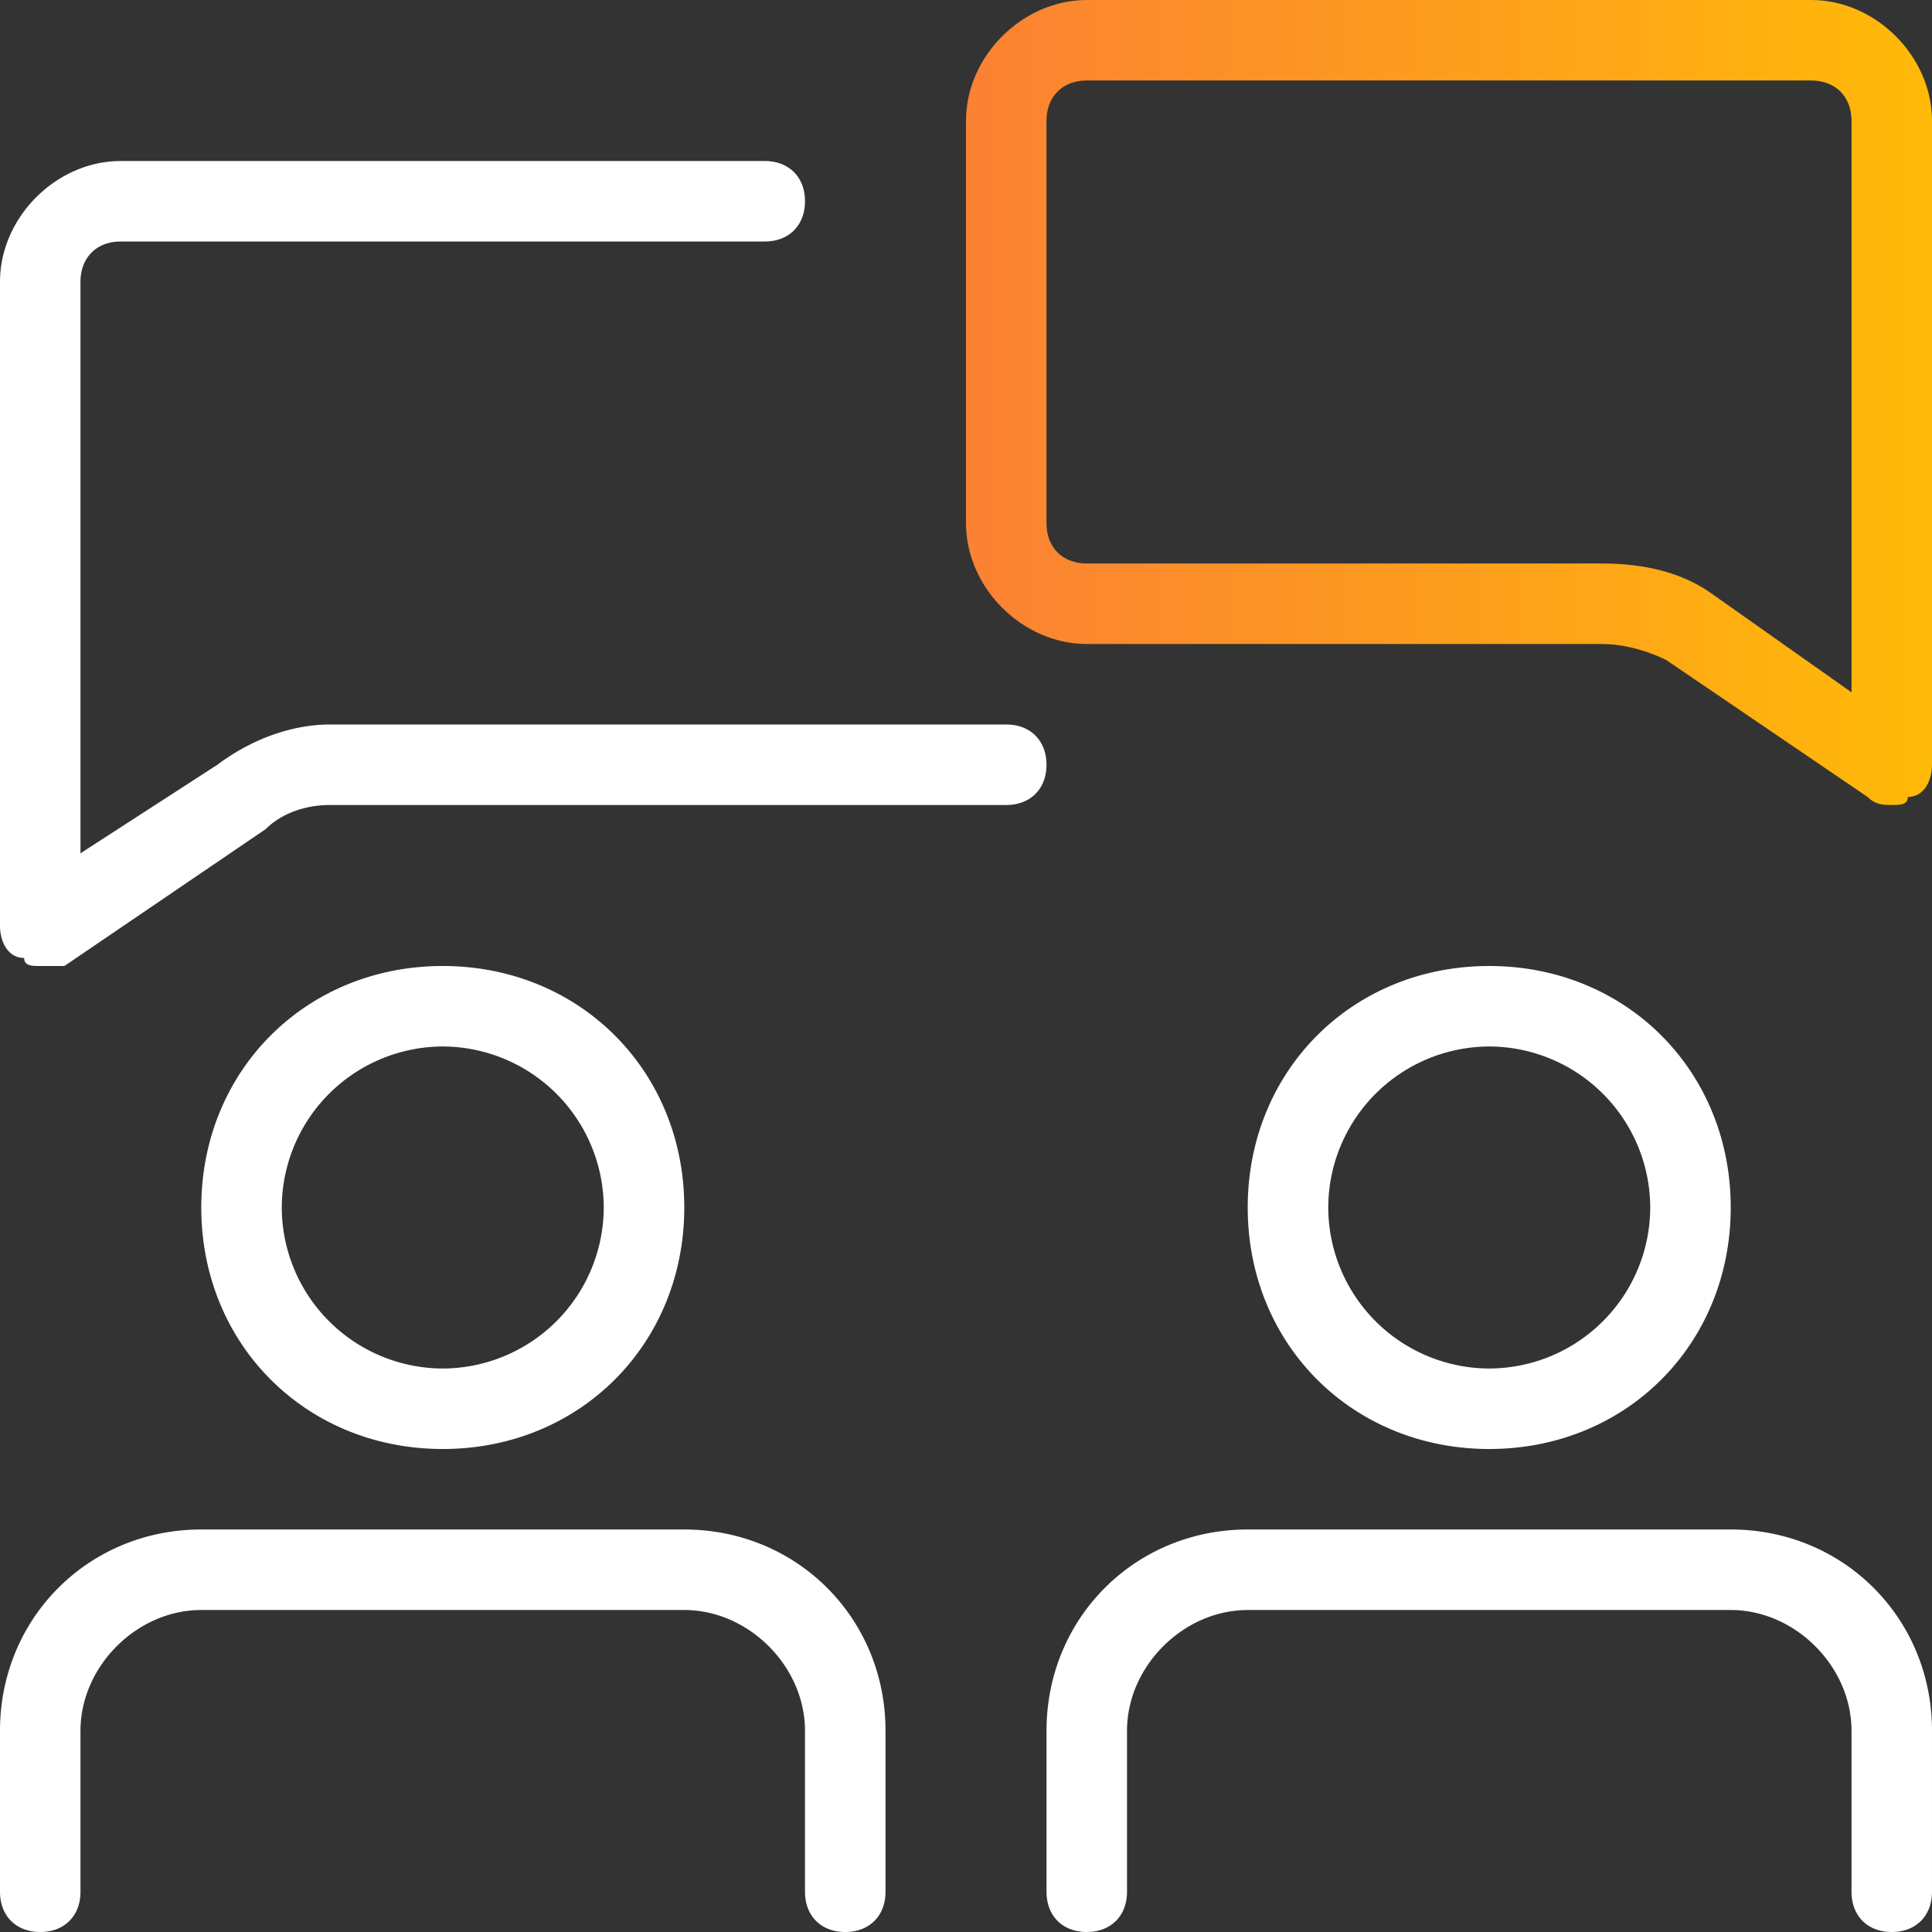
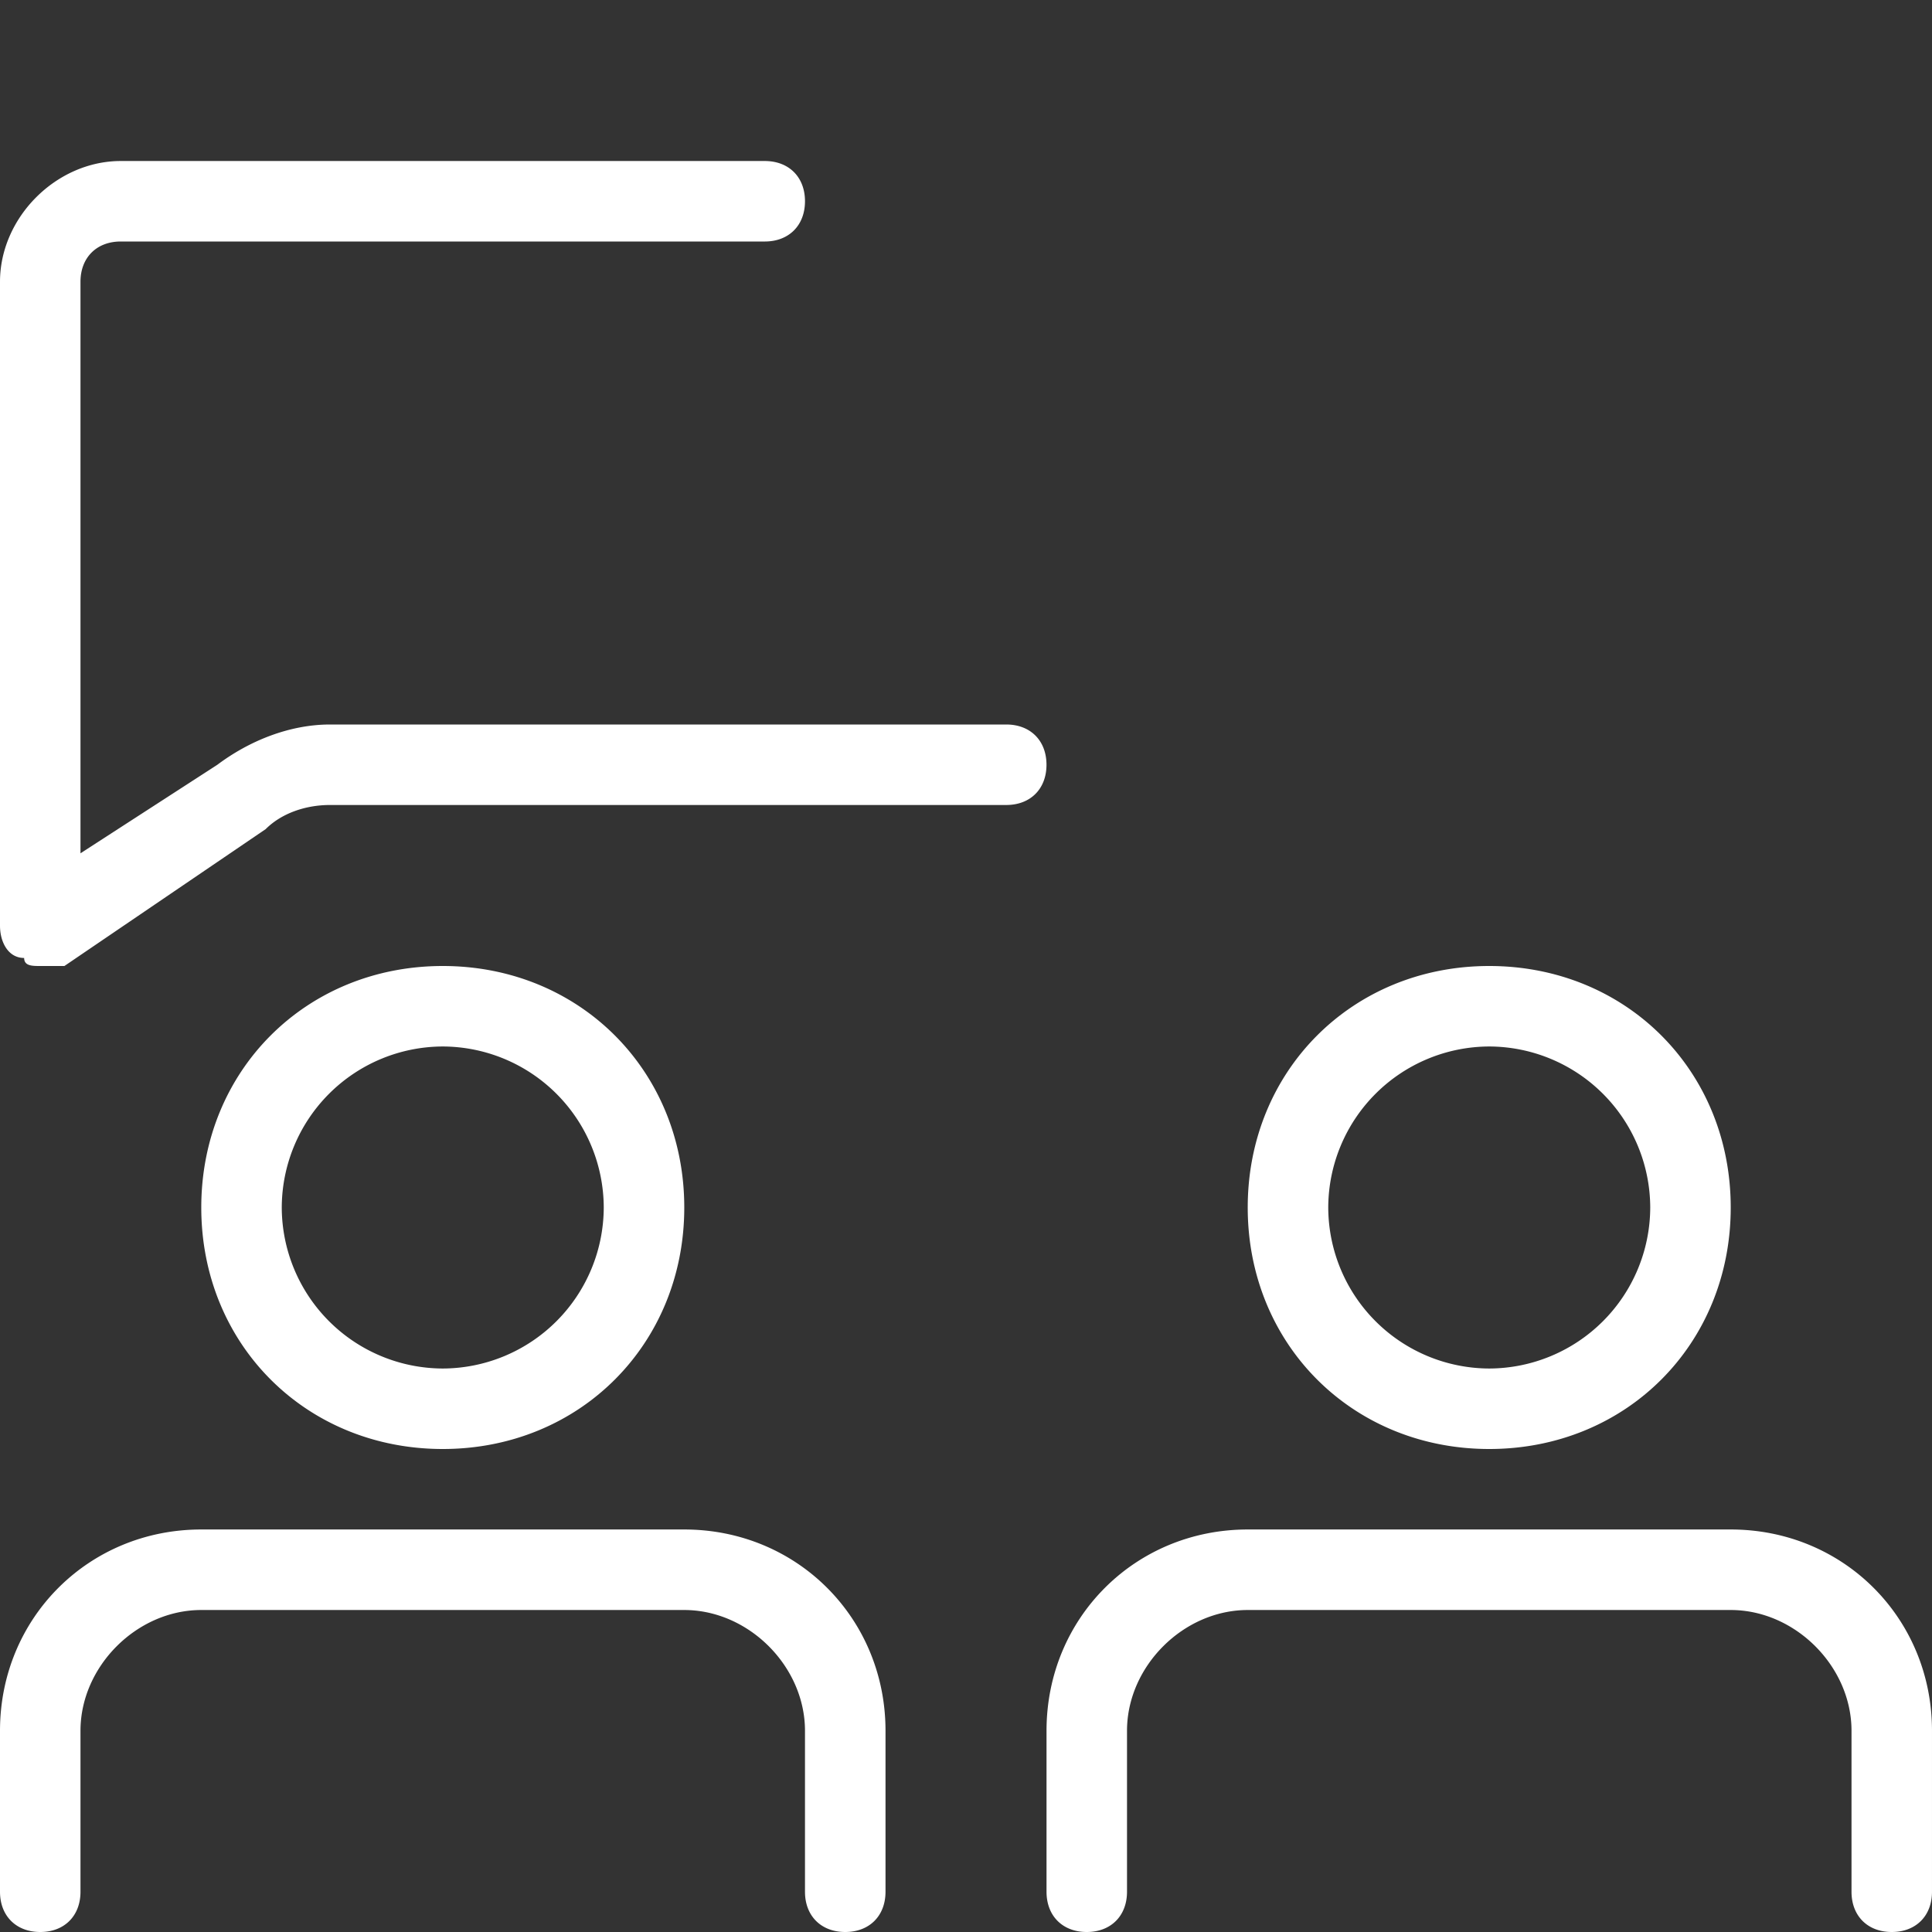
<svg xmlns="http://www.w3.org/2000/svg" width="50" height="50" fill="none">
  <rect width="100%" height="100%" fill="#333333" stroke="none" />
-   <path d="M48.958 20.833c-.208 0-.416 0-.625-.208l-5.208-3.542c-.417-.208-1.042-.416-1.667-.416H28.125c-1.667 0-3.125-1.459-3.125-3.125V3.125C25 1.458 26.458 0 28.125 0h18.75C48.542 0 50 1.458 50 3.125v16.667c0 .416-.208.833-.625.833 0 .208-.208.208-.417.208ZM28.125 2.083c-.625 0-1.042.417-1.042 1.042v10.417c0 .625.417 1.041 1.042 1.041h13.333c1.042 0 2.084.209 2.917.834l3.542 2.5V3.125c0-.625-.417-1.042-1.042-1.042h-18.75Z" fill="url(#a)" />
  <path d="M1.042 25c-.209 0-.417 0-.417-.208-.417 0-.625-.417-.625-.834V7.292c0-1.667 1.458-3.125 3.125-3.125h16.667c.625 0 1.041.416 1.041 1.041s-.416 1.042-1.041 1.042H3.125c-.625 0-1.042.417-1.042 1.042v14.791l3.542-2.291c.833-.625 1.875-1.042 2.917-1.042h17.5c.625 0 1.041.417 1.041 1.042s-.416 1.041-1.041 1.041h-17.5c-.625 0-1.25.209-1.667.625L1.667 25h-.625ZM11.459 37.5c-3.542 0-6.25-2.708-6.25-6.25S7.917 25 11.459 25c3.541 0 6.25 2.708 6.25 6.25S15 37.5 11.459 37.5Zm0-10.417a4.179 4.179 0 0 0-4.167 4.167 4.179 4.179 0 0 0 4.167 4.167 4.179 4.179 0 0 0 4.166-4.167 4.179 4.179 0 0 0-4.166-4.167ZM21.875 50c-.625 0-1.042-.417-1.042-1.042v-4.166c0-1.667-1.458-3.125-3.125-3.125h-12.5c-1.666 0-3.125 1.458-3.125 3.125v4.166c0 .625-.416 1.042-1.041 1.042S0 49.583 0 48.958v-4.166c0-2.917 2.292-5.209 5.208-5.209h12.5c2.917 0 5.209 2.292 5.209 5.209v4.166c0 .625-.417 1.042-1.042 1.042ZM38.541 37.5c-3.541 0-6.25-2.708-6.25-6.25S35 25 38.541 25c3.542 0 6.25 2.708 6.25 6.25s-2.708 6.25-6.25 6.25Zm0-10.417a4.179 4.179 0 0 0-4.166 4.167 4.179 4.179 0 0 0 4.166 4.167 4.179 4.179 0 0 0 4.167-4.167 4.179 4.179 0 0 0-4.166-4.167ZM48.959 50c-.626 0-1.042-.417-1.042-1.042v-4.166c0-1.667-1.459-3.125-3.125-3.125h-12.5c-1.667 0-3.125 1.458-3.125 3.125v4.166c0 .625-.417 1.042-1.042 1.042s-1.041-.417-1.041-1.042v-4.166c0-2.917 2.291-5.209 5.208-5.209h12.5c2.916 0 5.208 2.292 5.208 5.209v4.166C50 49.583 49.584 50 48.96 50Z" fill="#fff" />
  <defs>
    <linearGradient id="a" x1="25" y1="20.833" x2="50" y2="20.833" gradientUnits="userSpaceOnUse">
      <stop stop-color="#FB8133" />
      <stop offset="1" stop-color="#FFBA08" />
    </linearGradient>
  </defs>
</svg>